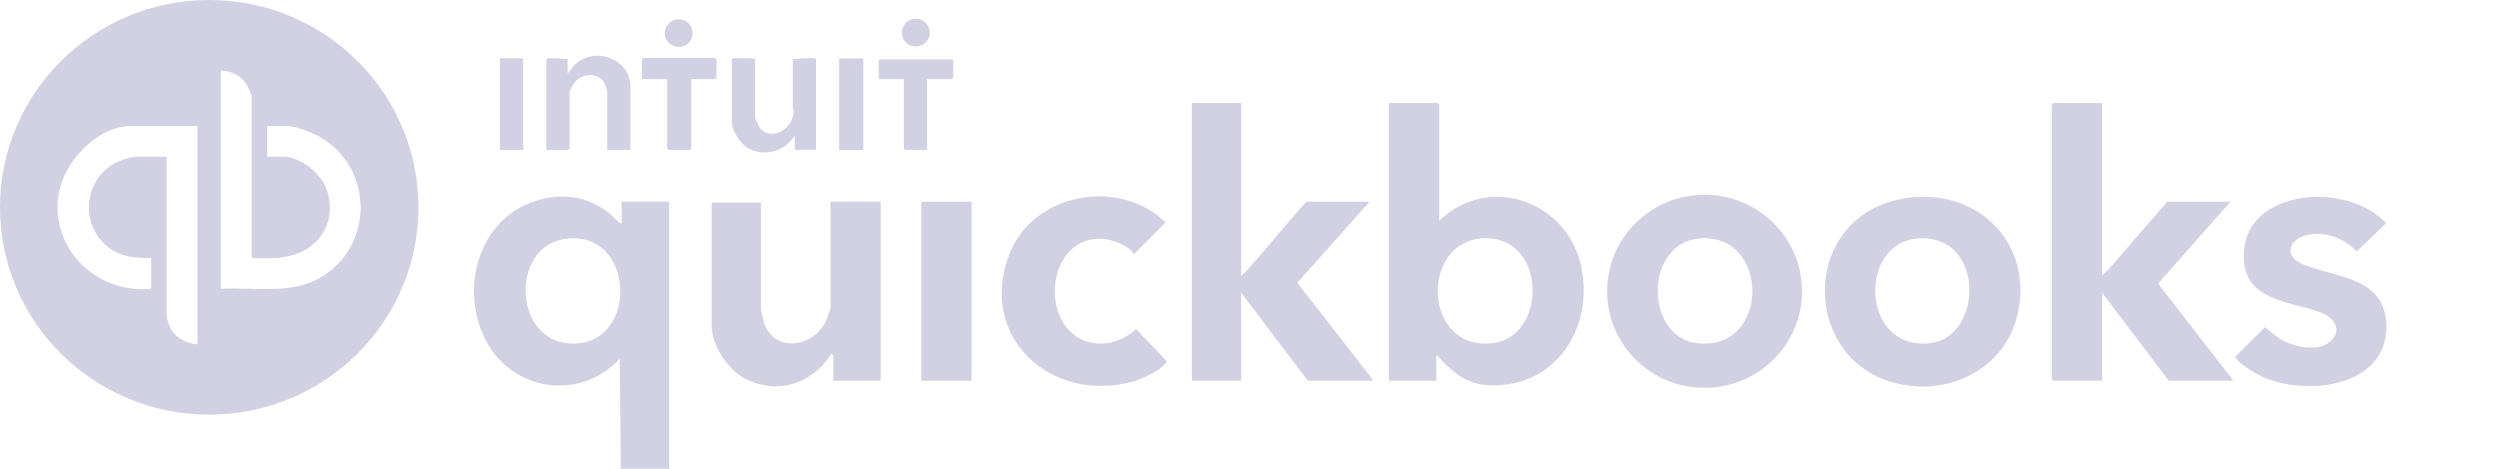
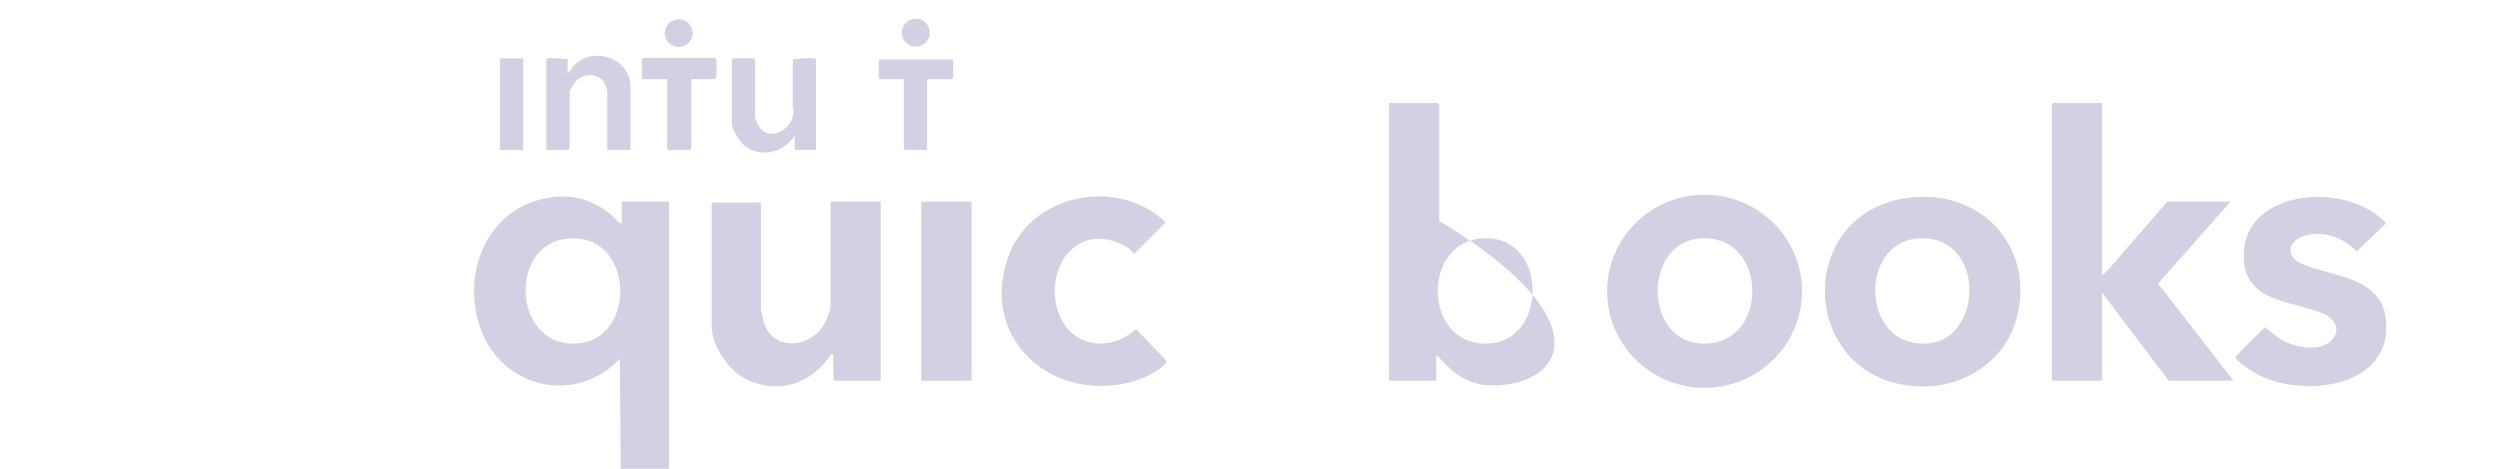
<svg xmlns="http://www.w3.org/2000/svg" width="160" height="30" viewBox="0 0 160 30" fill="none">
  <path d="M39.729 30L39.668 22.954C36.969 25.85 32.395 24.95 30.876 21.339C29.462 17.975 30.865 13.675 34.658 12.75C36.353 12.336 37.814 12.671 39.139 13.764C39.351 13.939 39.527 14.236 39.79 14.314V12.904H42.82V30H39.729ZM36.501 15.254C32.647 15.446 32.765 21.657 36.361 21.975C40.783 22.368 40.797 15.039 36.501 15.254Z" fill="#D1D1E3" />
-   <path d="M26.781 13.268C26.781 20.596 20.786 26.536 13.39 26.536C5.995 26.536 0 20.596 0 13.268C0 5.939 5.995 0 13.39 0C20.786 0 26.781 5.939 26.781 13.268ZM17.097 10.025H18.119C19.227 10.025 20.541 11.096 20.901 12.111C21.667 14.279 20.289 16.225 18.054 16.457C17.975 16.464 17.889 16.521 17.871 16.521H16.201L16.107 16.429V6.196C16.107 6.082 15.884 5.579 15.809 5.45C15.467 4.861 14.808 4.539 14.128 4.511V18.482C16.226 18.364 18.551 18.871 20.455 17.796C23.931 15.829 23.96 10.779 20.494 8.775C20.005 8.493 18.918 8.064 18.367 8.064H17.101V10.025H17.097ZM12.646 8.064H8.41C6.193 8.064 4.066 10.382 3.746 12.45C3.206 15.939 6.197 18.825 9.677 18.479V16.518C8.486 16.543 7.388 16.379 6.553 15.479C4.948 13.75 5.671 10.871 7.96 10.193C8.1 10.15 8.547 10.025 8.655 10.025H10.663V20.229C10.663 20.325 10.821 20.818 10.875 20.936C11.177 21.582 11.937 22.004 12.642 22.036V8.064H12.646Z" fill="#D1D1E3" />
-   <path d="M92.107 14.132C95.147 11.179 100.013 12.736 101.107 16.704C102.06 20.171 100.261 24.068 96.461 24.6C94.431 24.886 93.352 24.271 92.064 22.846C92.028 22.807 92.067 22.729 91.923 22.768V24.361H88.893V6.596H92.017L92.11 6.689V14.132H92.107ZM94.878 15.254C90.879 15.507 91.081 22.364 95.414 21.975C99.117 21.643 99.005 14.993 94.878 15.254Z" fill="#D1D1E3" />
+   <path d="M92.107 14.132C102.06 20.171 100.261 24.068 96.461 24.6C94.431 24.886 93.352 24.271 92.064 22.846C92.028 22.807 92.067 22.729 91.923 22.768V24.361H88.893V6.596H92.017L92.11 6.689V14.132H92.107ZM94.878 15.254C90.879 15.507 91.081 22.364 95.414 21.975C99.117 21.643 99.005 14.993 94.878 15.254Z" fill="#D1D1E3" />
  <path d="M134.531 6.596V17.625L134.934 17.257L138.705 12.907H142.754L138.115 18.146L142.941 24.364H138.799L134.531 18.729V24.364H131.407L131.314 24.271V6.686L131.407 6.596H134.531Z" fill="#D1D1E3" />
-   <path d="M79.432 6.596V17.625C79.598 17.579 79.774 17.336 79.897 17.196C81.16 15.793 82.333 14.304 83.607 12.907H87.659L83.027 18.093L87.907 24.364H83.7L79.432 18.729V24.364H76.28V6.596H79.432Z" fill="#D1D1E3" />
  <path d="M122.583 12.618C127.107 12.293 130.259 16.075 129.046 20.429C128.276 23.2 125.541 24.893 122.691 24.729C114.976 24.289 114.72 13.182 122.587 12.614L122.583 12.618ZM122.832 15.254C118.906 15.446 119.06 22.364 123.429 21.975C126.948 21.661 127.071 15.046 122.832 15.254Z" fill="#D1D1E3" />
  <path d="M115.329 18.643C115.329 22.054 112.536 24.821 109.092 24.821C105.648 24.821 102.856 22.057 102.856 18.643C102.856 15.229 105.648 12.464 109.092 12.464C112.536 12.464 115.329 15.229 115.329 18.643ZM108.855 15.254C105.184 15.482 105.209 21.654 108.714 21.975C113.281 22.396 113.267 14.979 108.855 15.254Z" fill="#D1D1E3" />
  <path d="M56.365 12.907V24.364H53.335V22.739C53.335 22.739 53.238 22.632 53.213 22.646C51.982 24.568 49.751 25.314 47.646 24.211C46.555 23.639 45.544 22.071 45.544 20.839V12.964H48.697V19.736C48.697 19.871 48.819 20.386 48.866 20.55C49.431 22.579 51.968 22.289 52.813 20.629C52.889 20.479 53.152 19.8 53.152 19.675V12.904H56.369L56.365 12.907Z" fill="#D1D1E3" />
  <path d="M147.874 12.618C149.541 12.496 151.567 13.029 152.711 14.286L150.825 16.093C149.998 15.207 148.609 14.7 147.421 15.111C146.406 15.464 146.266 16.414 147.309 16.882C149.192 17.725 152.42 17.646 152.704 20.482C153.128 24.718 147.684 25.468 144.693 24.068C144.405 23.932 143.013 23.118 143.074 22.811L144.96 20.936C145.373 21.261 145.755 21.632 146.237 21.861C147.061 22.254 148.504 22.514 149.21 21.782C149.915 21.05 149.35 20.339 148.583 20.025C146.86 19.318 143.898 19.339 143.628 16.846C143.337 14.171 145.424 12.793 147.874 12.614V12.618Z" fill="#D1D1E3" />
  <path d="M72.566 16.275C72.411 15.921 71.832 15.625 71.469 15.493C68.676 14.486 66.996 17.246 67.647 19.707C68.295 22.146 70.889 22.682 72.71 21.061L74.639 23.079C74.697 23.15 74.646 23.179 74.607 23.232C74.254 23.743 73.023 24.286 72.426 24.443C67.143 25.814 62.569 21.468 64.599 16.261C66.128 12.336 71.623 11.346 74.599 14.232L72.563 16.275H72.566Z" fill="#D1D1E3" />
  <path d="M62.181 12.907H58.963V24.364H62.181V12.907Z" fill="#D1D1E3" />
  <path d="M40.348 9.596H38.865V5.829C38.865 5.786 38.707 5.35 38.671 5.286C38.307 4.661 37.368 4.689 36.886 5.154C36.778 5.257 36.454 5.771 36.454 5.889V9.504L36.361 9.596H34.968V3.807C35.004 3.746 35.036 3.746 35.09 3.736C35.353 3.679 36.026 3.782 36.328 3.779V4.696C36.533 4.507 36.634 4.275 36.853 4.082C38.153 2.943 40.348 3.814 40.348 5.525V9.6V9.596Z" fill="#D1D1E3" />
  <path d="M48.326 7.486C48.326 7.618 48.585 8.164 48.704 8.275C49.531 9.054 50.776 8.132 50.798 7.107C50.798 7.018 50.74 6.95 50.74 6.932V3.775C51.075 3.782 51.809 3.668 52.101 3.732C52.158 3.746 52.191 3.743 52.223 3.804V9.593H50.863V8.675C50.212 9.725 48.812 10.111 47.75 9.4C47.383 9.154 46.843 8.339 46.843 7.907V3.804C46.879 3.743 46.912 3.743 46.966 3.732C47.03 3.718 48.326 3.707 48.326 3.775V7.486Z" fill="#D1D1E3" />
  <path d="M44.245 5.064V9.507L44.151 9.596H42.791L42.698 9.507V5.064H41.089V3.807L41.183 3.714H45.76L45.854 3.807V4.971L45.76 5.064H44.245Z" fill="#D1D1E3" />
  <path d="M59.334 5.064V9.596H57.941L57.848 9.507V5.064H56.239V3.807H61.004V4.971L60.91 5.064H59.334Z" fill="#D1D1E3" />
-   <path d="M55.253 3.743H53.706V9.6H55.253V3.743Z" fill="#D1D1E3" />
  <path d="M33.482 3.732H31.999V9.596H33.482V3.732Z" fill="#D1D1E3" />
  <path d="M58.611 2.979C59.106 2.979 59.507 2.58 59.507 2.089C59.507 1.598 59.106 1.2 58.611 1.2C58.116 1.2 57.715 1.598 57.715 2.089C57.715 2.58 58.116 2.979 58.611 2.979Z" fill="#D1D1E3" />
  <path d="M43.439 3.004C43.932 3.004 44.331 2.607 44.331 2.118C44.331 1.629 43.932 1.232 43.439 1.232C42.946 1.232 42.547 1.629 42.547 2.118C42.547 2.607 42.946 3.004 43.439 3.004Z" fill="#D1D1E3" />
</svg>